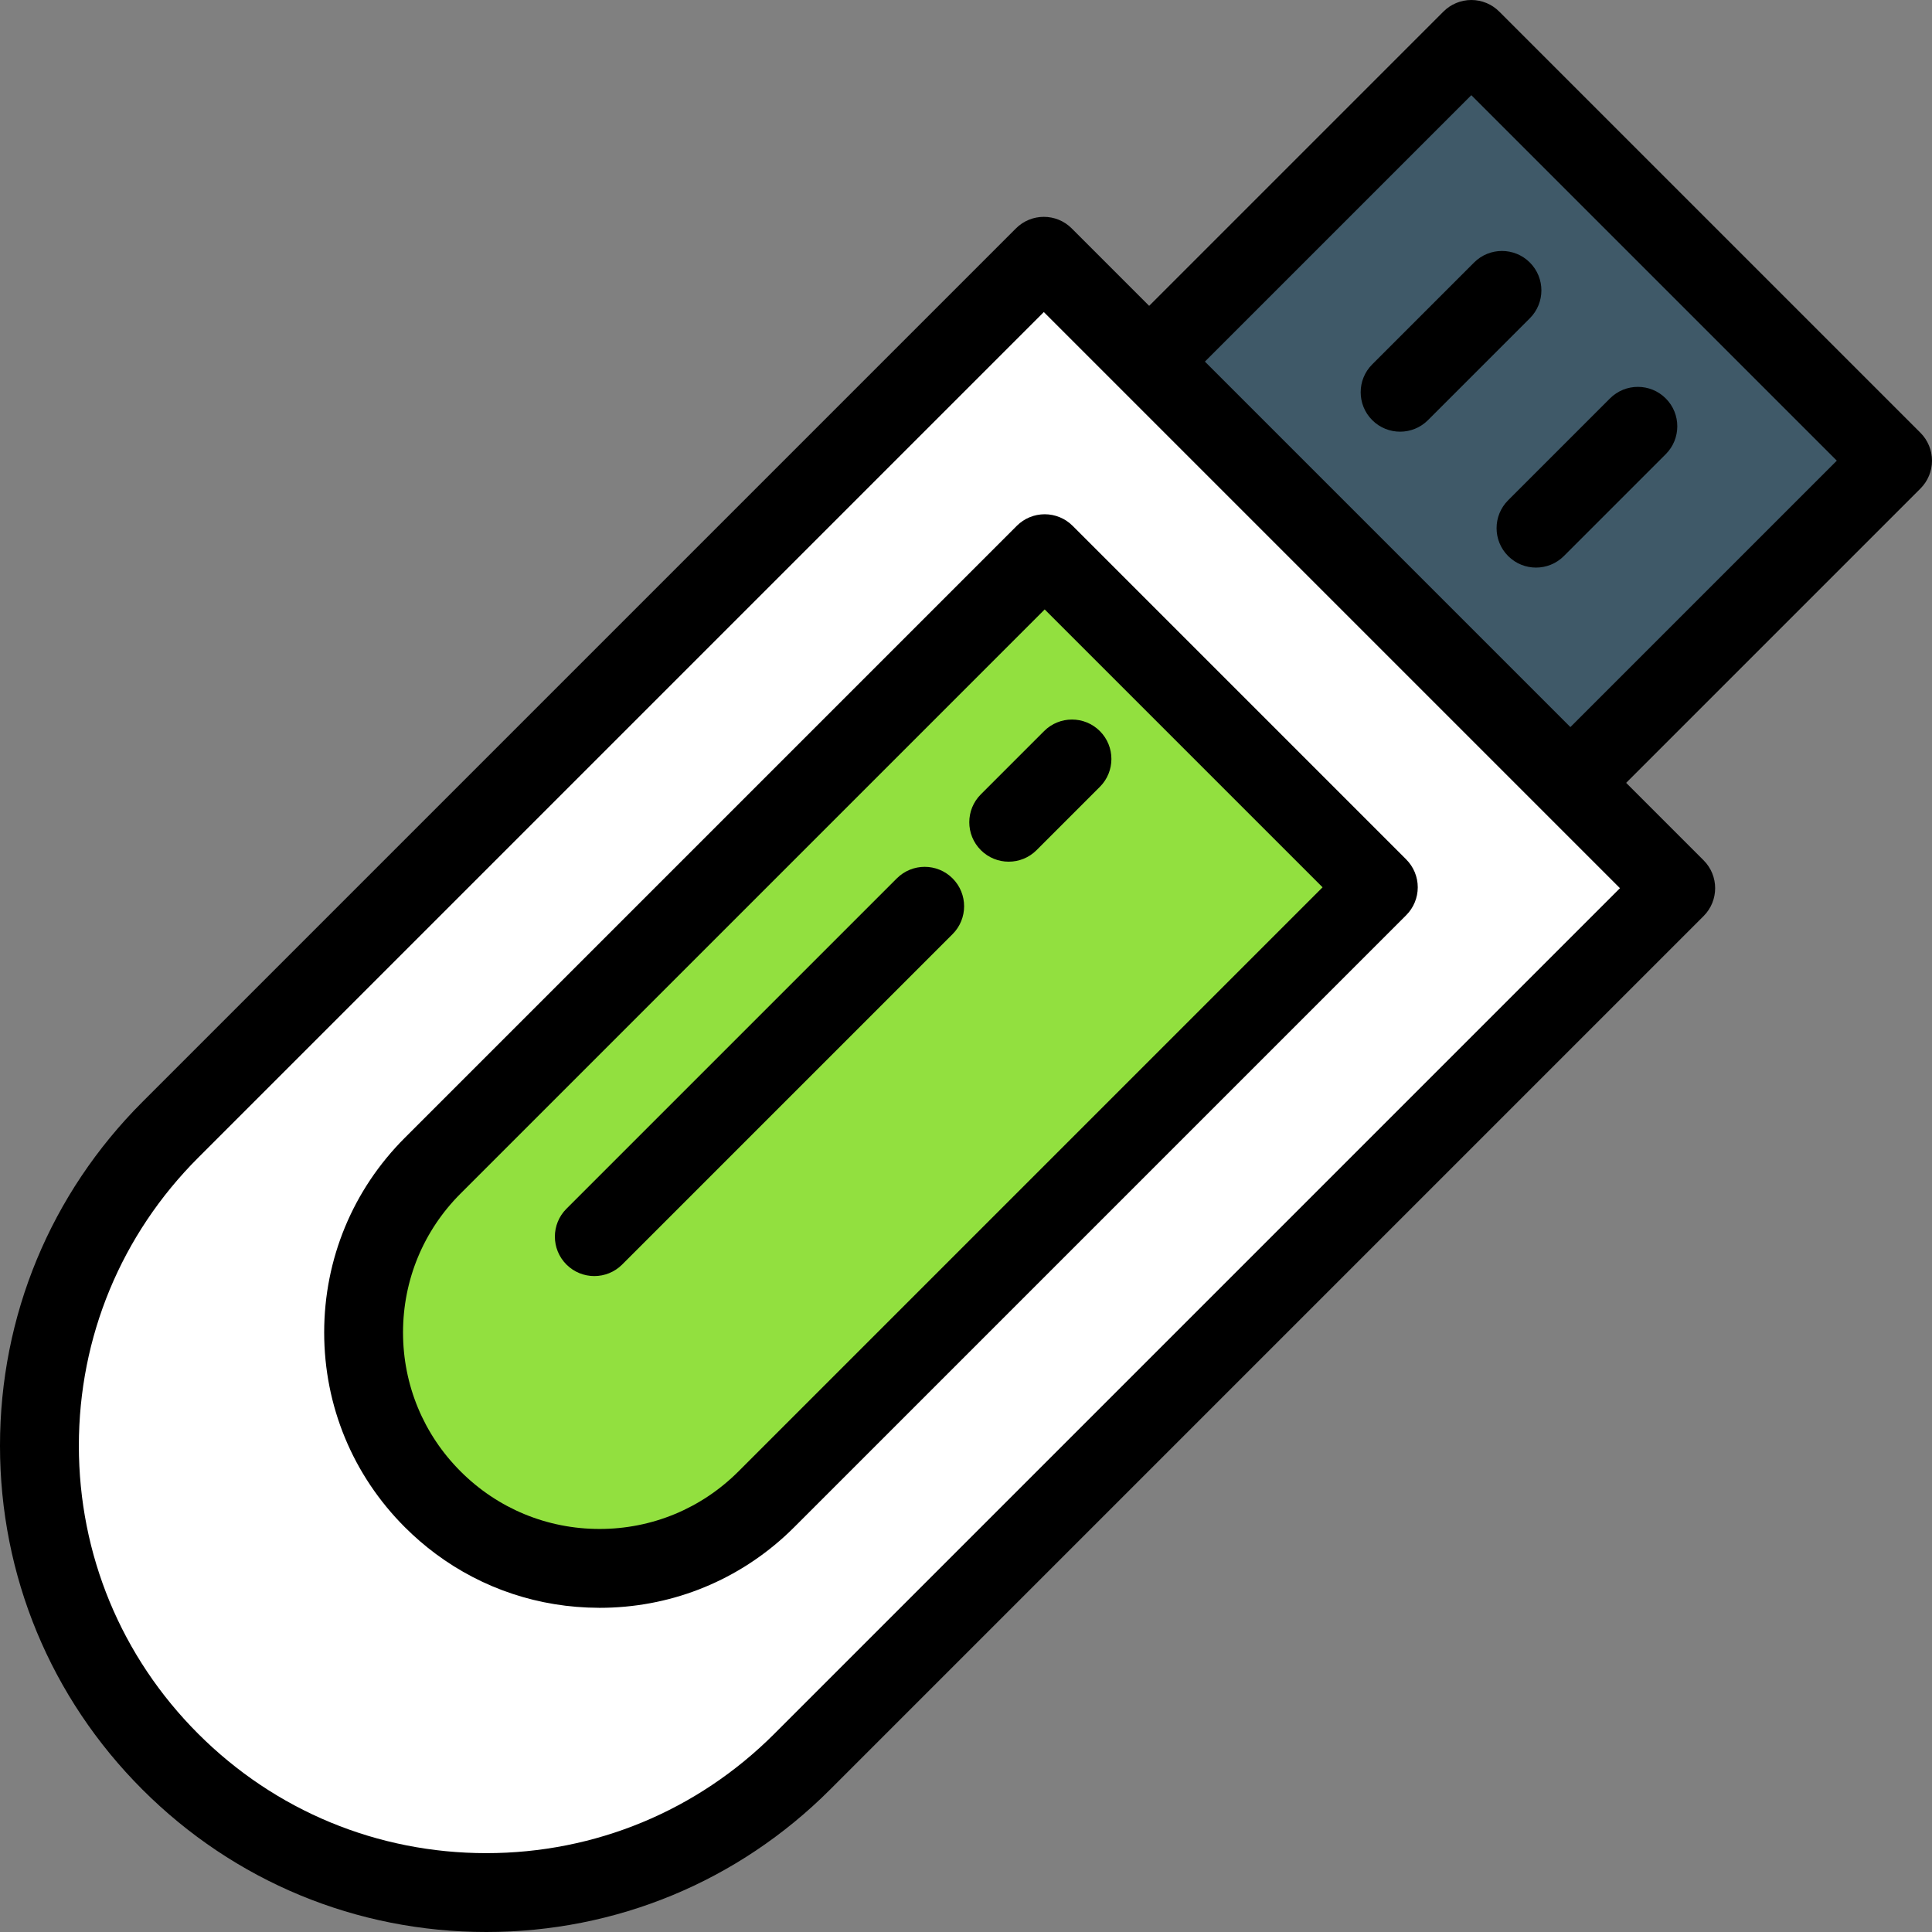
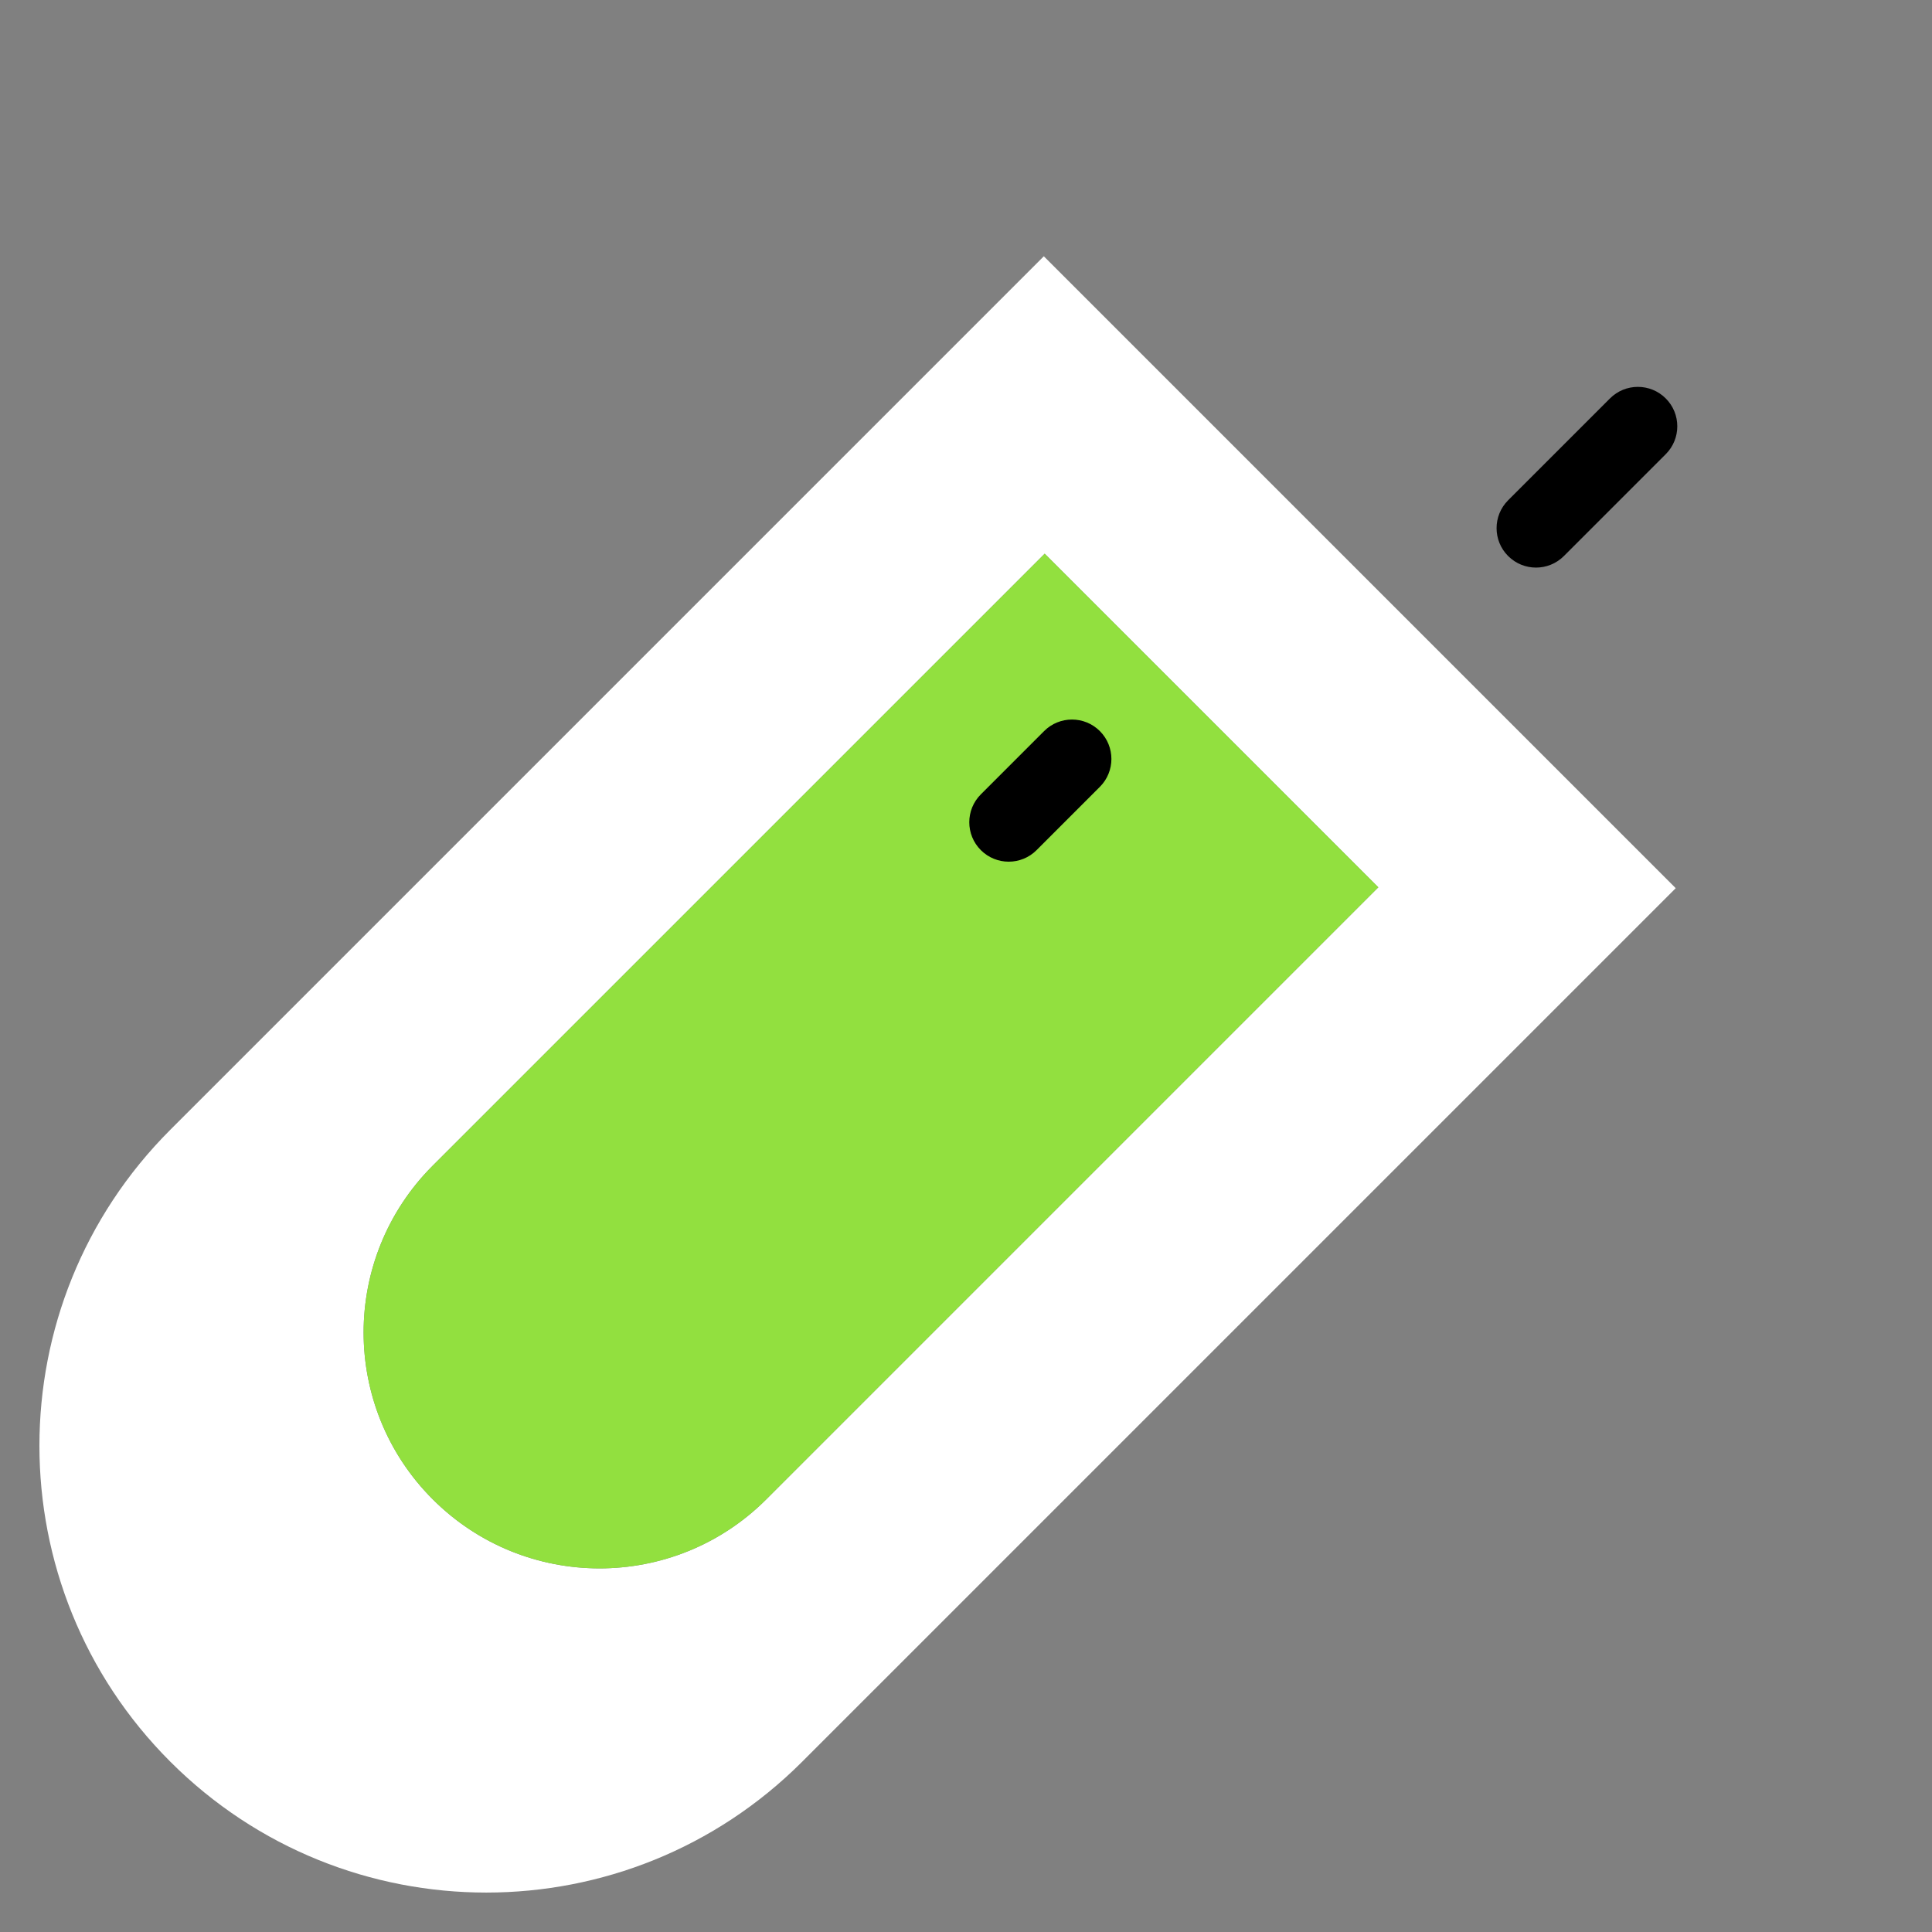
<svg xmlns="http://www.w3.org/2000/svg" version="1.1" id="Layer_1" x="0px" y="0px" viewBox="0 0 512 512" style="enable-background:new 0 0 512 512;" xml:space="preserve">
  <rect x="0" y="0" width="512" height="512" fill="#808080" stroke="none" />
  <path style="fill:#FFFFFF;" d="M416.169,207.462l27.914,27.915l-231.491,231.49c-46.245,46.246-121.21,46.246-167.46-0.004  c-46.246-46.246-46.246-121.211,0-167.456l231.491-231.49L416.169,207.462z M365.272,235.144l-88.415-88.415L114.671,308.915  c-12.202,12.202-18.308,28.22-18.313,44.207c0.005,16.003,6.111,32.003,18.312,44.204c24.416,24.416,63.998,24.422,88.416,0.005  L365.272,235.144z" />
-   <rect x="342.671" y="30.022" transform="matrix(0.707 -0.707 0.707 0.707 41.004 316.909)" style="fill:#3F5968;" width="120.747" height="157.872" />
  <path style="fill:#92E03F;" d="M276.856,146.729l88.415,88.415L203.085,397.33c-24.418,24.417-64,24.411-88.416-0.005  c-12.201-12.201-18.307-28.201-18.312-44.204c0.005-15.987,6.111-32.004,18.313-44.207L276.856,146.729z" />
-   <path d="M512,122.081c0-2.771-1.101-5.429-3.06-7.388L397.308,3.061C395.349,1.101,392.691,0,389.92,0  c-2.771,0-5.429,1.101-7.388,3.061l-77.993,77.993l-20.525-20.526c-4.08-4.08-10.698-4.08-14.777,0L37.746,292.019  C13.405,316.359,0,348.718,0,383.135s13.405,66.776,37.745,91.117C62.087,498.594,94.448,512,128.867,512  c34.417,0,66.775-13.404,91.115-37.744l231.49-231.49c4.08-4.08,4.08-10.697,0-14.777l-20.526-20.526l77.994-77.993  C510.9,127.51,512,124.853,512,122.081z M205.204,459.479c-20.392,20.392-47.503,31.623-76.337,31.623  c-28.836,0-55.949-11.232-76.344-31.628c-20.393-20.392-31.625-47.503-31.625-76.339s11.232-55.946,31.625-76.339L276.624,82.694  l20.522,20.522c0.001,0.001,0.002,0.002,0.003,0.004l55.815,55.815l76.341,76.342L205.204,459.479z M416.169,192.685l-76.337-76.337  l-20.518-20.518l70.605-70.605l96.855,96.855L416.169,192.685z" />
-   <path d="M284.246,139.34c-0.248-0.248-0.507-0.481-0.775-0.701c-0.195-0.16-0.399-0.302-0.602-0.445  c-0.075-0.053-0.146-0.113-0.223-0.163c-0.249-0.166-0.505-0.315-0.764-0.458c-0.038-0.021-0.073-0.045-0.112-0.066  c-0.263-0.14-0.532-0.263-0.805-0.38c-0.041-0.018-0.079-0.039-0.12-0.055c-0.254-0.104-0.513-0.193-0.773-0.277  c-0.065-0.021-0.128-0.048-0.192-0.067c-0.236-0.071-0.475-0.125-0.716-0.18c-0.094-0.021-0.185-0.049-0.28-0.068  c-0.217-0.043-0.437-0.069-0.656-0.098c-0.119-0.016-0.237-0.04-0.357-0.051c-0.241-0.023-0.484-0.029-0.726-0.036  c-0.096-0.003-0.191-0.015-0.288-0.015s-0.192,0.012-0.288,0.015c-0.242,0.006-0.485,0.013-0.726,0.036  c-0.12,0.011-0.238,0.036-0.357,0.051c-0.219,0.029-0.439,0.055-0.656,0.098c-0.094,0.019-0.186,0.047-0.28,0.068  c-0.239,0.054-0.48,0.109-0.716,0.18c-0.066,0.02-0.128,0.047-0.193,0.068c-0.26,0.084-0.518,0.172-0.773,0.277  c-0.042,0.018-0.082,0.04-0.123,0.057c-0.271,0.116-0.539,0.239-0.801,0.378c-0.038,0.021-0.073,0.045-0.112,0.066  c-0.259,0.142-0.515,0.292-0.764,0.458c-0.076,0.051-0.147,0.111-0.223,0.163c-0.204,0.143-0.408,0.286-0.602,0.445  c-0.269,0.219-0.528,0.453-0.775,0.701L107.283,301.526c-13.777,13.777-21.367,32.098-21.373,51.598  c0.006,19.493,7.596,37.814,21.372,51.59c2.584,2.584,5.328,4.951,8.21,7.091c12.411,9.217,27.372,14.217,43.104,14.277  c0.096,0,0.19,0.007,0.286,0.007c0.002,0,0.004,0,0.006,0c18.267,0,35.51-6.671,48.949-18.859c0.895-0.813,1.775-1.65,2.636-2.511  L372.66,242.533c1.959-1.959,3.061-4.617,3.061-7.388c0-2.771-1.101-5.429-3.061-7.388L284.246,139.34z M195.698,389.941  c-9.834,9.834-22.908,15.25-36.814,15.25c-13.911-0.001-26.989-5.42-36.825-15.256c-9.83-9.829-15.246-22.906-15.251-36.812  c0.004-13.913,5.421-26.99,15.252-36.82l154.796-154.798l73.638,73.638L195.698,389.941z" />
-   <path d="M363.654,111.339c2.041,2.041,4.715,3.061,7.388,3.061s5.349-1.02,7.388-3.061l26.994-26.994  c4.08-4.08,4.08-10.697,0-14.778c-4.08-4.08-10.697-4.08-14.778,0l-26.994,26.994C359.574,100.642,359.574,107.259,363.654,111.339z  " />
  <path d="M399.67,147.356c2.041,2.041,4.715,3.061,7.388,3.061s5.349-1.02,7.388-3.061l26.994-26.994c4.08-4.08,4.08-10.697,0-14.778  c-4.08-4.08-10.697-4.08-14.778,0l-26.994,26.994C395.59,136.658,395.59,143.274,399.67,147.356z" />
-   <path d="M237.664,232.781l-87.554,87.553c-4.08,4.08-4.081,10.697,0,14.778c2.041,2.041,4.715,3.06,7.388,3.06  c2.674,0,5.349-1.021,7.388-3.06l87.554-87.553c4.08-4.08,4.08-10.697,0-14.778C248.36,228.701,241.744,228.702,237.664,232.781z" />
  <path d="M259.93,210.515c-4.08,4.08-4.08,10.697,0,14.778c2.041,2.041,4.715,3.061,7.388,3.061c2.674,0,5.349-1.02,7.388-3.061  l16.769-16.769c4.08-4.08,4.08-10.697,0-14.778c-4.08-4.08-10.697-4.08-14.778,0L259.93,210.515z" />
  <g>
</g>
  <g>
</g>
  <g>
</g>
  <g>
</g>
  <g>
</g>
  <g>
</g>
  <g>
</g>
  <g>
</g>
  <g>
</g>
  <g>
</g>
  <g>
</g>
  <g>
</g>
  <g>
</g>
  <g>
</g>
  <g>
</g>
</svg>